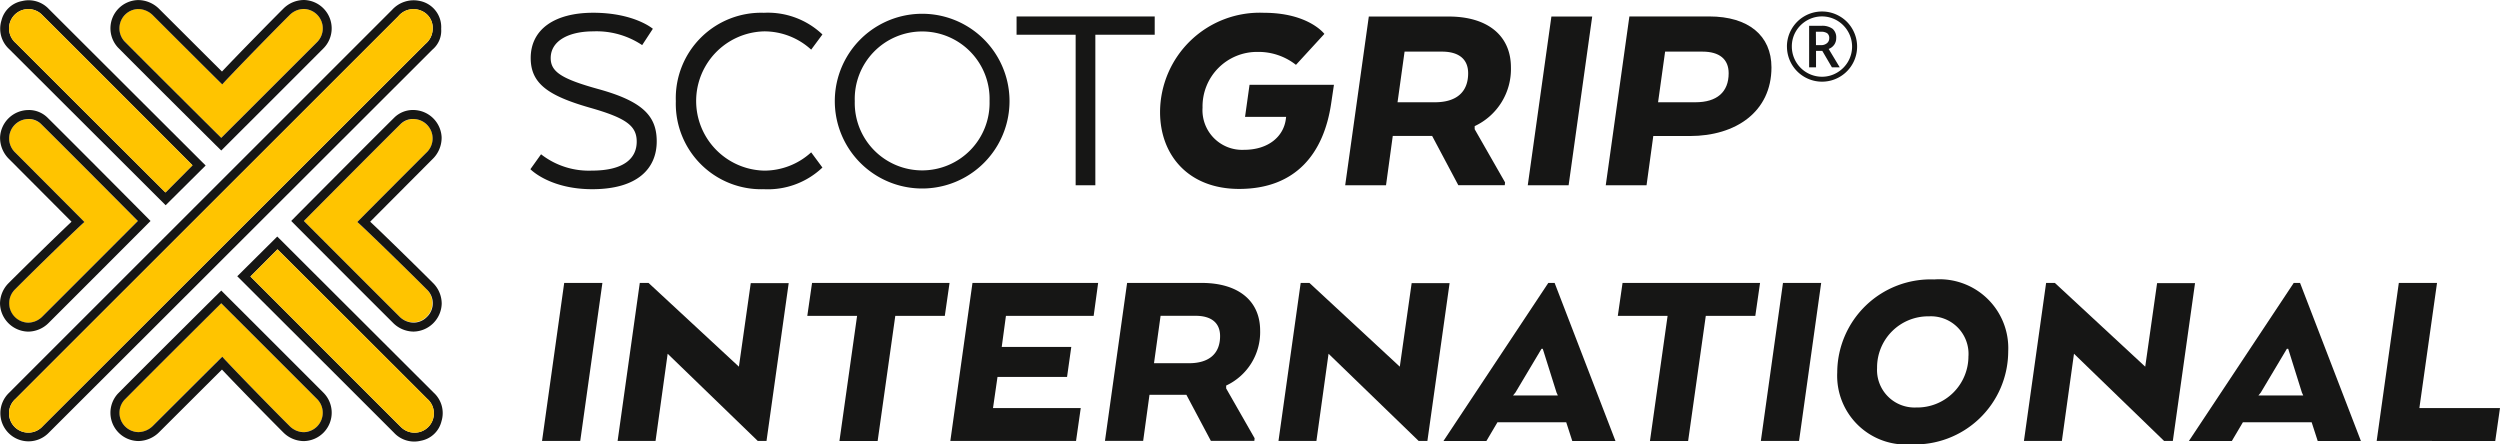
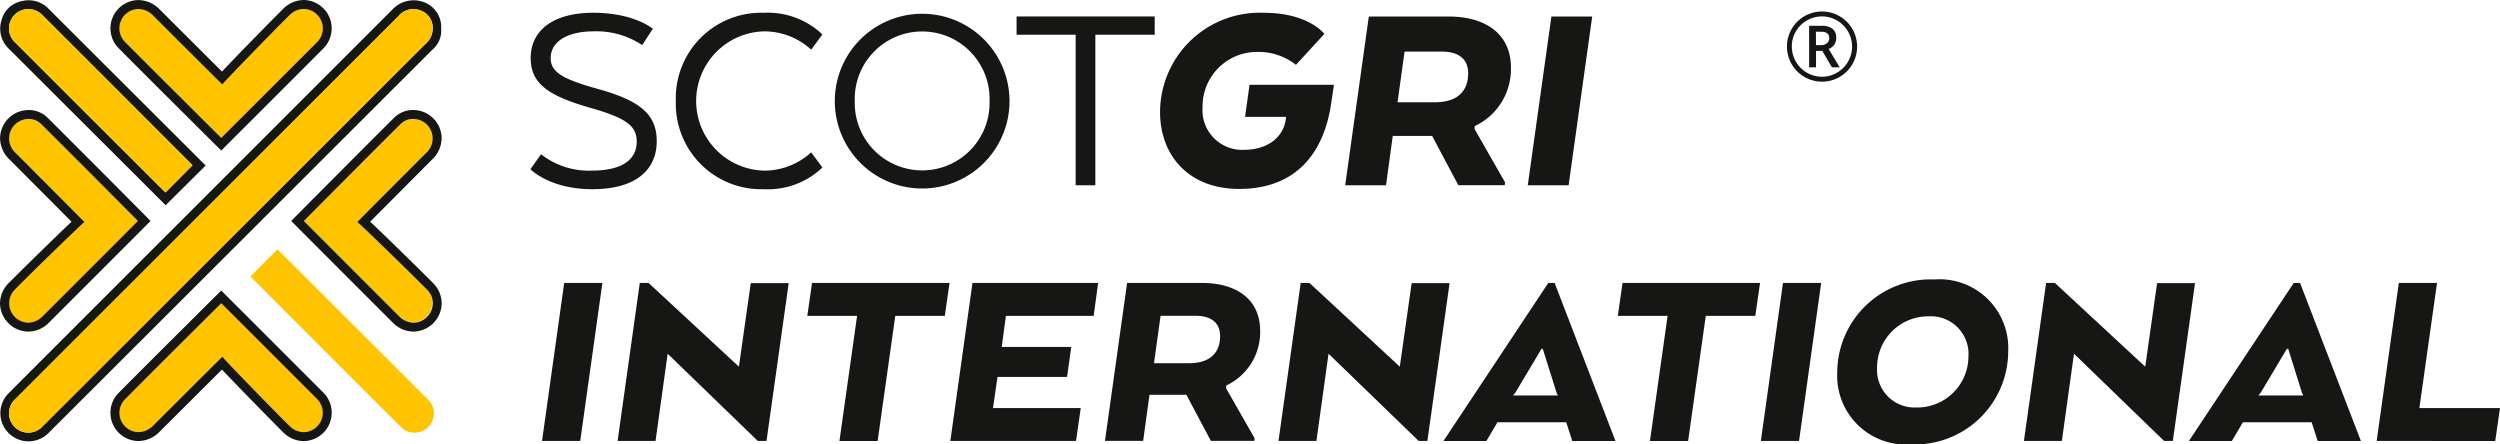
<svg xmlns="http://www.w3.org/2000/svg" width="200" height="35.549" viewBox="0 0 200 35.549">
  <g id="Scotgrip_Logo" transform="translate(-46.2 -32.746)">
    <g id="Group_16" data-name="Group 16" transform="translate(46.2 32.746)">
      <g id="Group_10" data-name="Group 10" transform="translate(8.825 0)">
        <path id="Path_41" data-name="Path 41" d="M74.276,44.558s5.182-5.17,7.634-7.631a1.542,1.542,0,1,0-2.177-2.181c-1.713,1.7-5.28,5.382-5.372,5.538-.223-.212-3.831-3.814-5.534-5.51a1.535,1.535,0,0,0-2.336.029,1.507,1.507,0,0,0,.025,2.012C69.05,39.371,74.276,44.558,74.276,44.558Z" transform="translate(-65.404 -33.528)" fill="#ffc400" />
        <path id="Path_42" data-name="Path 42" d="M80.1,33.464a1.553,1.553,0,0,1,1.037,2.681C78.68,38.606,73.5,43.776,73.5,43.776s-5.226-5.187-7.76-7.742a1.545,1.545,0,0,1,1.131-2.565,1.677,1.677,0,0,1,1.18.524c1.7,1.7,5.311,5.3,5.534,5.51.092-.156,3.659-3.835,5.372-5.538a1.618,1.618,0,0,1,1.14-.5m0-.718a2.339,2.339,0,0,0-1.646.709c-.68.676-3.612,3.65-4.891,5.013-.725-.72-2.069-2.06-3.211-3.2l-1.791-1.785a2.4,2.4,0,0,0-1.687-.733,2.262,2.262,0,0,0-1.641,3.789c2.507,2.528,7.711,7.695,7.763,7.747l.508.5.506-.505s5.183-5.171,7.636-7.633A2.271,2.271,0,0,0,80.1,32.746Z" transform="translate(-64.626 -32.746)" fill="#161615" />
      </g>
      <g id="Group_11" data-name="Group 11" transform="translate(23.297 8.802)">
        <path id="Path_43" data-name="Path 43" d="M96.96,60.78s5.17,5.182,7.631,7.634a1.541,1.541,0,1,0,2.181-2.177c-1.7-1.713-5.382-5.28-5.538-5.372.212-.223,3.814-3.831,5.51-5.534A1.535,1.535,0,0,0,106.715,53a1.508,1.508,0,0,0-2.012.025C102.147,55.554,96.96,60.78,96.96,60.78Z" transform="translate(-95.947 -51.905)" fill="#ffc400" />
        <path id="Path_44" data-name="Path 44" d="M104.6,51.842a1.553,1.553,0,0,1,1.041,2.708c-1.7,1.7-5.3,5.311-5.511,5.534.157.092,3.835,3.659,5.538,5.372a1.516,1.516,0,0,1,.022,2.231,1.5,1.5,0,0,1-1.057.446,1.624,1.624,0,0,1-1.145-.5C101.027,65.181,95.857,60,95.857,60s5.187-5.226,7.742-7.76a1.413,1.413,0,0,1,1-.4m0-.718a2.122,2.122,0,0,0-1.507.605c-2.528,2.507-7.694,7.711-7.747,7.763l-.5.508.5.506s5.171,5.183,7.633,7.635a2.341,2.341,0,0,0,1.652.71,2.3,2.3,0,0,0,2.254-2.241,2.334,2.334,0,0,0-.709-1.66c-.675-.68-3.65-3.612-5.013-4.89.721-.726,2.061-2.07,3.2-3.214l1.783-1.789a2.378,2.378,0,0,0,.732-1.765,2.287,2.287,0,0,0-2.282-2.168Z" transform="translate(-94.844 -51.124)" fill="#161615" />
      </g>
      <g id="Group_12" data-name="Group 12" transform="translate(0 8.802)">
        <path id="Path_45" data-name="Path 45" d="M58.011,60.78s-5.17,5.182-7.631,7.634A1.542,1.542,0,1,1,48.2,66.237c1.7-1.713,5.382-5.28,5.538-5.372-.212-.223-3.814-3.831-5.51-5.534A1.535,1.535,0,0,1,48.257,53a1.507,1.507,0,0,1,2.012.025C52.824,55.554,58.011,60.78,58.011,60.78Z" transform="translate(-46.981 -51.905)" fill="#ffc400" />
        <path id="Path_46" data-name="Path 46" d="M48.486,51.842a1.412,1.412,0,0,1,1,.4C52.043,54.773,57.23,60,57.23,60s-5.17,5.182-7.631,7.634a1.623,1.623,0,0,1-1.144.5,1.552,1.552,0,0,1-1.036-2.677c1.7-1.713,5.382-5.28,5.538-5.372-.212-.223-3.814-3.831-5.51-5.534a1.553,1.553,0,0,1,1.04-2.708m0-.718h0a2.287,2.287,0,0,0-2.281,2.168,2.376,2.376,0,0,0,.732,1.765l1.776,1.782c1.143,1.146,2.487,2.494,3.209,3.221-1.364,1.279-4.338,4.211-5.014,4.89a2.334,2.334,0,0,0-.708,1.66,2.3,2.3,0,0,0,2.254,2.241,2.34,2.34,0,0,0,1.651-.71c2.462-2.453,7.633-7.635,7.633-7.635L58.244,60l-.5-.508c-.052-.052-5.218-5.257-7.747-7.763a2.12,2.12,0,0,0-1.507-.605Z" transform="translate(-46.2 -51.124)" fill="#161615" />
      </g>
      <g id="Group_13" data-name="Group 13" transform="translate(8.825 23.248)">
        <path id="Path_47" data-name="Path 47" d="M74.276,83.4s5.182,5.17,7.634,7.631a1.542,1.542,0,1,1-2.177,2.181c-1.713-1.7-5.28-5.382-5.372-5.538-.223.212-3.831,3.814-5.534,5.51a1.535,1.535,0,0,1-2.336-.029,1.507,1.507,0,0,1,.025-2.012C69.05,88.591,74.276,83.4,74.276,83.4Z" transform="translate(-65.404 -82.39)" fill="#ffc400" />
        <path id="Path_48" data-name="Path 48" d="M73.5,82.3s5.182,5.17,7.634,7.631A1.553,1.553,0,0,1,80.1,92.612a1.617,1.617,0,0,1-1.14-.5c-1.713-1.7-5.28-5.382-5.372-5.538-.223.212-3.831,3.814-5.534,5.51a1.679,1.679,0,0,1-1.18.524,1.545,1.545,0,0,1-1.131-2.565C68.272,87.488,73.5,82.3,73.5,82.3m0-1.014-.508.5c-.052.052-5.257,5.218-7.763,7.747a2.262,2.262,0,0,0,1.641,3.789,2.4,2.4,0,0,0,1.687-.733l1.815-1.809c1.134-1.131,2.466-2.459,3.187-3.176,1.279,1.364,4.211,4.338,4.891,5.014a2.338,2.338,0,0,0,1.646.708,2.271,2.271,0,0,0,1.546-3.906c-2.453-2.462-7.636-7.633-7.636-7.633l-.506-.505Z" transform="translate(-64.626 -81.287)" fill="#161615" />
      </g>
      <path id="Path_49" data-name="Path 49" d="M81.507,35.082a1.973,1.973,0,0,1-.7,1.66c-.819.818-29.169,29.136-30.688,30.645a2.253,2.253,0,1,1-3.18-3.191C51.318,59.81,71.753,39.391,77.58,33.56a2.328,2.328,0,0,1,2.239-.707A2.132,2.132,0,0,1,81.507,35.082Zm-.676-.041a1.473,1.473,0,0,0-.953-1.424,1.567,1.567,0,0,0-1.795.45c-5.117,5.115-25.537,25.521-30.626,30.612a1.545,1.545,0,1,0,2.183,2.178c.637-.631,28.933-28.906,30.612-30.573A1.6,1.6,0,0,0,80.83,35.041Z" transform="translate(-46.213 -32.772)" fill="#161615" />
      <path id="Path_50" data-name="Path 50" d="M81.6,35.8a1.6,1.6,0,0,1-.578,1.243C79.346,38.713,51.05,66.989,50.413,67.619a1.545,1.545,0,1,1-2.183-2.178c5.089-5.091,25.508-25.5,30.626-30.612a1.567,1.567,0,0,1,1.795-.45A1.473,1.473,0,0,1,81.6,35.8Z" transform="translate(-46.985 -33.535)" fill="#ffc400" />
      <g id="Group_14" data-name="Group 14" transform="translate(0.018 0.021)">
        <path id="Path_51" data-name="Path 51" d="M62.672,46.01l-3.2,3.178L46.956,36.7a2.212,2.212,0,0,1-.622-2.288,2.084,2.084,0,0,1,1.648-1.557,2.209,2.209,0,0,1,2.149.639C53.642,37,62.672,46.01,62.672,46.01Zm-1.052-.02S50.724,35.081,49.6,33.97a1.544,1.544,0,1,0-2.116,2.244c3.907,3.909,11.97,11.952,11.97,11.952Z" transform="translate(-46.238 -32.79)" fill="#161615" />
        <path id="Path_52" data-name="Path 52" d="M62.385,46.757l-2.168,2.177s-8.063-8.044-11.97-11.952a1.544,1.544,0,1,1,2.116-2.244C51.488,35.848,62.385,46.757,62.385,46.757Z" transform="translate(-47.002 -33.557)" fill="#ffc400" />
      </g>
      <g id="Group_15" data-name="Group 15" transform="translate(18.981 18.923)">
-         <path id="Path_53" data-name="Path 53" d="M85.831,75.434l3.2-3.178,12.515,12.491a2.212,2.212,0,0,1,.622,2.288,2.082,2.082,0,0,1-1.648,1.557,2.208,2.208,0,0,1-2.149-.639C94.861,84.44,85.831,75.434,85.831,75.434Zm1.052.02s10.9,10.91,12.021,12.02a1.544,1.544,0,1,0,2.116-2.244c-3.907-3.909-11.97-11.952-11.97-11.952Z" transform="translate(-85.831 -72.256)" fill="#161615" />
        <path id="Path_54" data-name="Path 54" d="M88.027,76.565l2.168-2.176s8.063,8.044,11.97,11.952a1.544,1.544,0,1,1-2.116,2.244C98.923,87.475,88.027,76.565,88.027,76.565Z" transform="translate(-86.975 -73.367)" fill="#ffc400" />
      </g>
    </g>
    <path id="Path_55" data-name="Path 55" d="M344.688,37.473a2.778,2.778,0,0,1,.373-1.4,2.8,2.8,0,0,1,2.432-1.406,2.775,2.775,0,0,1,1.4.373,2.74,2.74,0,0,1,1.029,1.025,2.806,2.806,0,1,1-5.232,1.406Zm.392,0a2.416,2.416,0,0,0,2.412,2.413,2.346,2.346,0,0,0,1.2-.325,2.425,2.425,0,0,0,.882-.878,2.4,2.4,0,0,0,0-2.415,2.423,2.423,0,0,0-.878-.882,2.4,2.4,0,0,0-2.415,0,2.428,2.428,0,0,0-.882.878A2.342,2.342,0,0,0,345.08,37.473Zm3.55-.679a.9.9,0,0,1-.158.527.939.939,0,0,1-.446.341l.887,1.473h-.626l-.772-1.32h-.5v1.32h-.552V35.813h.973a1.4,1.4,0,0,1,.909.242A.909.909,0,0,1,348.63,36.794Zm-1.618.563h.4a.708.708,0,0,0,.479-.155.493.493,0,0,0,.181-.393.472.472,0,0,0-.16-.4.846.846,0,0,0-.508-.121h-.4Z" transform="translate(-155.533 -1.001)" fill="#161615" />
    <g id="Group_17" data-name="Group 17" transform="translate(88.629 33.769)">
      <path id="Path_56" data-name="Path 56" d="M135.646,46.2a6.2,6.2,0,0,0,4.074,1.306c2.5,0,3.579-.945,3.579-2.318,0-1.261-.833-1.891-3.781-2.724-3.286-.946-4.7-1.913-4.7-3.961,0-2.3,1.913-3.625,5-3.625,3.287,0,4.772,1.283,4.772,1.283l-.855,1.306a6.57,6.57,0,0,0-3.917-1.1c-1.935,0-3.4.743-3.4,2.138,0,1.1.878,1.665,3.8,2.476,3.6.99,4.682,2.183,4.682,4.186,0,2.183-1.553,3.827-5.154,3.827-3.421,0-4.952-1.6-4.952-1.6Z" transform="translate(-134.791 -34.881)" fill="#161615" />
      <path id="Path_57" data-name="Path 57" d="M170.817,47.261a6.337,6.337,0,0,1-4.682,1.733,6.836,6.836,0,0,1-7.045-7.045,6.828,6.828,0,0,1,7.045-7.068,6.337,6.337,0,0,1,4.682,1.733l-.9,1.216a5.557,5.557,0,0,0-3.759-1.463,5.572,5.572,0,0,0,0,11.141,5.557,5.557,0,0,0,3.759-1.463Z" transform="translate(-147.452 -34.881)" fill="#161615" />
      <path id="Path_58" data-name="Path 58" d="M185.644,41.949a6.989,6.989,0,1,1,13.978,0,6.989,6.989,0,1,1-13.978,0Zm12.38,0a5.394,5.394,0,1,0-10.782,0,5.393,5.393,0,1,0,10.782,0Z" transform="translate(-161.289 -34.881)" fill="#161615" />
      <path id="Path_59" data-name="Path 59" d="M216.007,35.493h11.051v1.463h-4.749V49h-1.576V36.956h-4.727Z" transform="translate(-177.11 -35.2)" fill="#161615" />
      <path id="Path_60" data-name="Path 60" d="M250.059,43.21h-3.286l.36-2.567h6.752l-.225,1.509c-.585,3.939-2.791,6.82-7.36,6.82-4.074,0-6.325-2.724-6.325-6.145a7.975,7.975,0,0,1,8.306-7.946c3.579,0,4.839,1.689,4.839,1.689l-2.273,2.476a4.839,4.839,0,0,0-3.061-1.035,4.359,4.359,0,0,0-4.412,4.457,3.172,3.172,0,0,0,3.309,3.376c1.981,0,3.173-1.08,3.353-2.453Z" transform="translate(-189.599 -34.881)" fill="#161615" />
      <path id="Path_61" data-name="Path 61" d="M284.159,39.567a5.033,5.033,0,0,1-2.9,4.7v.247l2.431,4.254-.023.225H279.95l-2.093-3.939h-3.151L274.166,49H270.9l1.89-13.5h6.37C282.291,35.493,284.159,37.024,284.159,39.567Zm-5.514-1.26h-2.994l-.563,4.051h2.993c1.711,0,2.656-.81,2.656-2.319C280.738,38.914,279.995,38.307,278.645,38.307Z" transform="translate(-205.714 -35.2)" fill="#161615" />
      <path id="Path_62" data-name="Path 62" d="M304.668,49H301.4l1.891-13.5h3.264Z" transform="translate(-221.608 -35.2)" fill="#161615" />
-       <path id="Path_63" data-name="Path 63" d="M316.314,35.493h6.392c3.128,0,4.974,1.531,4.974,4.074,0,3.556-2.858,5.492-6.528,5.492h-2.926L317.686,49h-3.263Zm5.852,2.814h-2.994l-.563,4.051H321.6c1.71,0,2.656-.81,2.656-2.319C324.259,38.914,323.516,38.307,322.166,38.307Z" transform="translate(-228.392 -35.2)" fill="#161615" />
    </g>
    <g id="Group_18" data-name="Group 18" transform="translate(89.565 55.102)">
      <path id="Path_64" data-name="Path 64" d="M139.8,92.641h-3.056L138.517,80h3.056Z" transform="translate(-136.746 -79.722)" fill="#161615" />
      <path id="Path_65" data-name="Path 65" d="M161.282,92.641h-.7l-7.208-6.976-.969,6.976h-3.035L151.144,80h.7l7.229,6.7.948-6.681h3.035Z" transform="translate(-143.326 -79.722)" fill="#161615" />
      <path id="Path_66" data-name="Path 66" d="M181.433,80h11l-.379,2.635h-3.962l-1.412,10.011h-3.056l1.412-10.011h-3.983Z" transform="translate(-159.834 -79.722)" fill="#161615" />
      <path id="Path_67" data-name="Path 67" d="M206.715,80h10.053l-.358,2.635h-7.018l-.337,2.487h5.564l-.338,2.4h-5.564l-.359,2.487h7.019L215,92.641H204.944Z" transform="translate(-172.282 -79.722)" fill="#161615" />
      <path id="Path_68" data-name="Path 68" d="M243.186,83.81a4.714,4.714,0,0,1-2.718,4.4v.232l2.276,3.983-.021.211h-3.478l-1.96-3.688h-2.951l-.506,3.688h-3.056L232.543,80h5.965C241.436,80,243.186,81.428,243.186,83.81Zm-5.164-1.181h-2.8l-.527,3.794h2.8c1.6,0,2.487-.759,2.487-2.171C239.982,83.2,239.287,82.63,238.022,82.63Z" transform="translate(-185.74 -79.722)" fill="#161615" />
      <path id="Path_69" data-name="Path 69" d="M271.676,92.641h-.7l-7.208-6.976-.97,6.976h-3.035L261.539,80h.7l7.229,6.7.948-6.681h3.035Z" transform="translate(-200.849 -79.722)" fill="#161615" />
      <path id="Path_70" data-name="Path 70" d="M295.7,80h.506l4.868,12.646h-3.456l-.485-1.5h-5.5l-.886,1.5h-3.435Zm-.443,5.269h-.1l-2.087,3.5-.189.232h3.582l-.105-.232Z" transform="translate(-215.201 -79.722)" fill="#161615" />
      <path id="Path_71" data-name="Path 71" d="M316.818,80h11l-.379,2.635h-3.962l-1.413,10.011H319.01l1.412-10.011h-3.983Z" transform="translate(-230.379 -79.722)" fill="#161615" />
      <path id="Path_72" data-name="Path 72" d="M343.386,92.641H340.33L342.1,80h3.056Z" transform="translate(-242.827 -79.722)" fill="#161615" />
      <path id="Path_73" data-name="Path 73" d="M353.09,86.864a7.474,7.474,0,0,1,7.756-7.44,5.508,5.508,0,0,1,5.922,5.753,7.467,7.467,0,0,1-7.777,7.44A5.5,5.5,0,0,1,353.09,86.864Zm10.5-1.328a3.009,3.009,0,0,0-3.161-3.161,4.088,4.088,0,0,0-4.152,4.131,3,3,0,0,0,3.12,3.161A4.1,4.1,0,0,0,363.586,85.536Z" transform="translate(-249.476 -79.424)" fill="#161615" />
      <path id="Path_74" data-name="Path 74" d="M396.193,92.641h-.7l-7.208-6.976-.969,6.976h-3.035L386.055,80h.7l7.229,6.7.949-6.681h3.035Z" transform="translate(-265.731 -79.722)" fill="#161615" />
      <path id="Path_75" data-name="Path 75" d="M420.217,80h.505l4.869,12.646h-3.456l-.485-1.5h-5.5l-.886,1.5h-3.435Zm-.443,5.269h-.106l-2.086,3.5-.19.232h3.583l-.105-.232Z" transform="translate(-280.083 -79.722)" fill="#161615" />
      <path id="Path_76" data-name="Path 76" d="M443.2,92.641,444.972,80h3.056l-1.412,10.011h6.449l-.379,2.635Z" transform="translate(-296.431 -79.722)" fill="#161615" />
    </g>
  </g>
</svg>